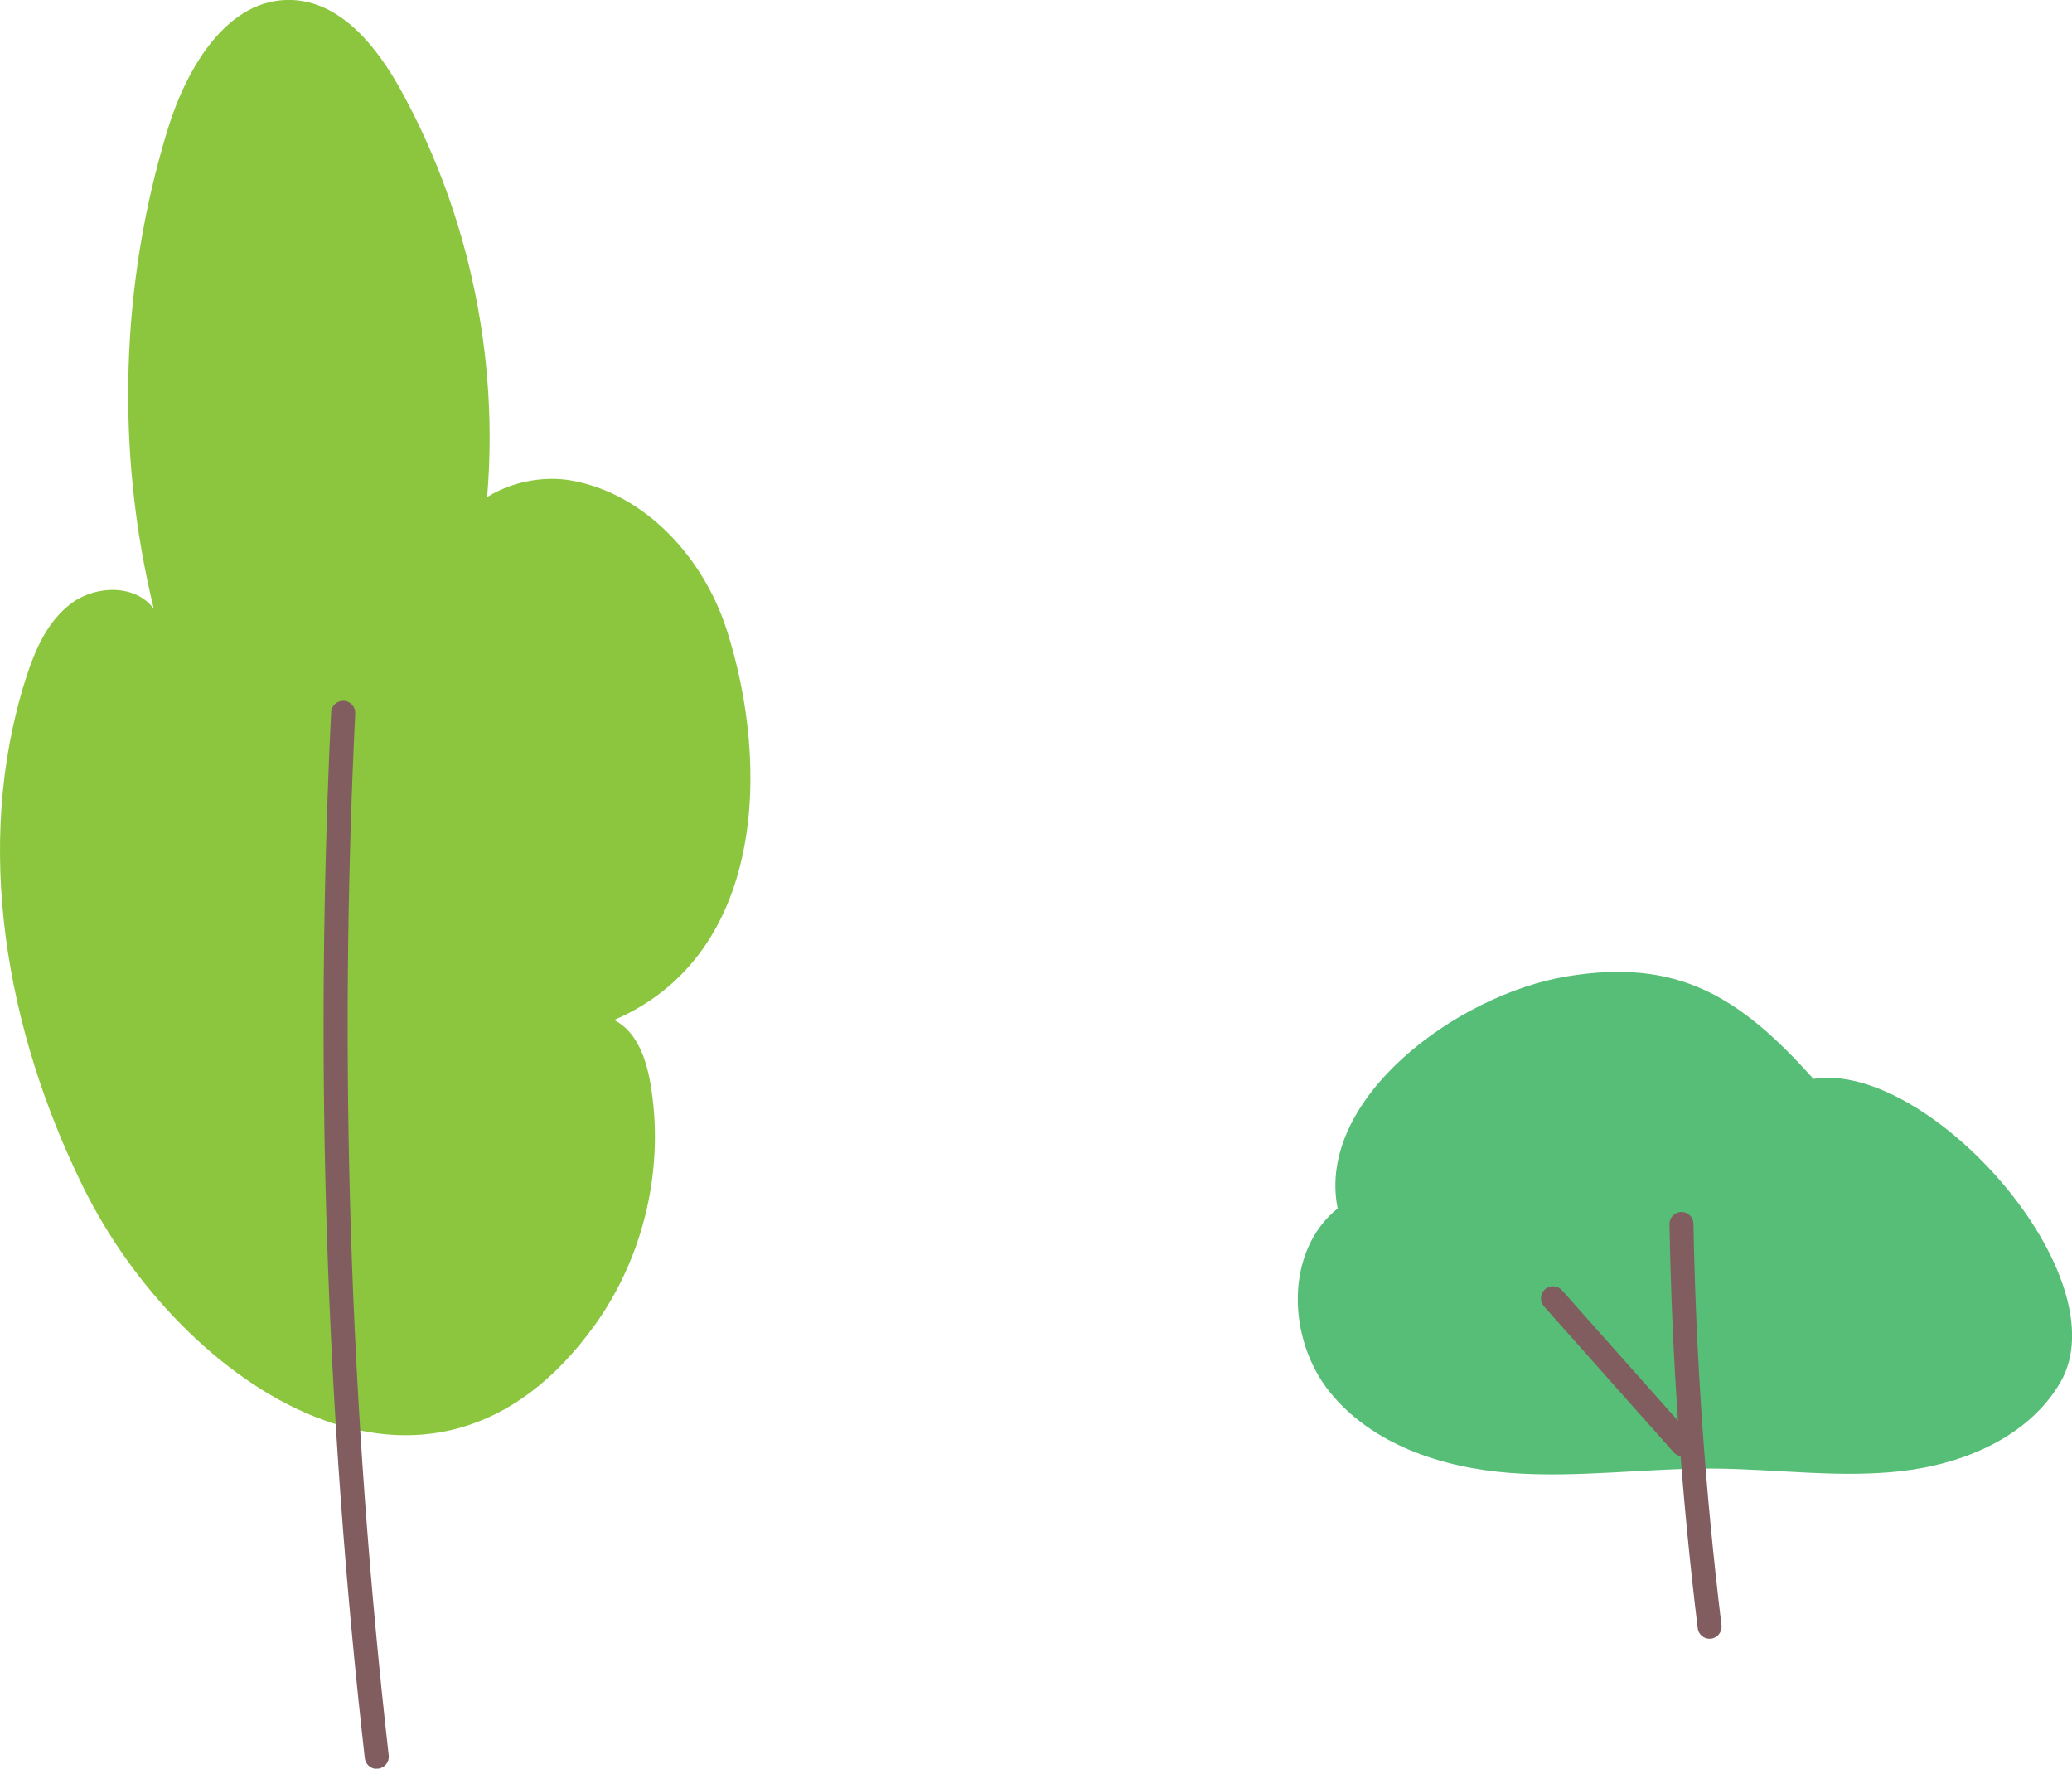
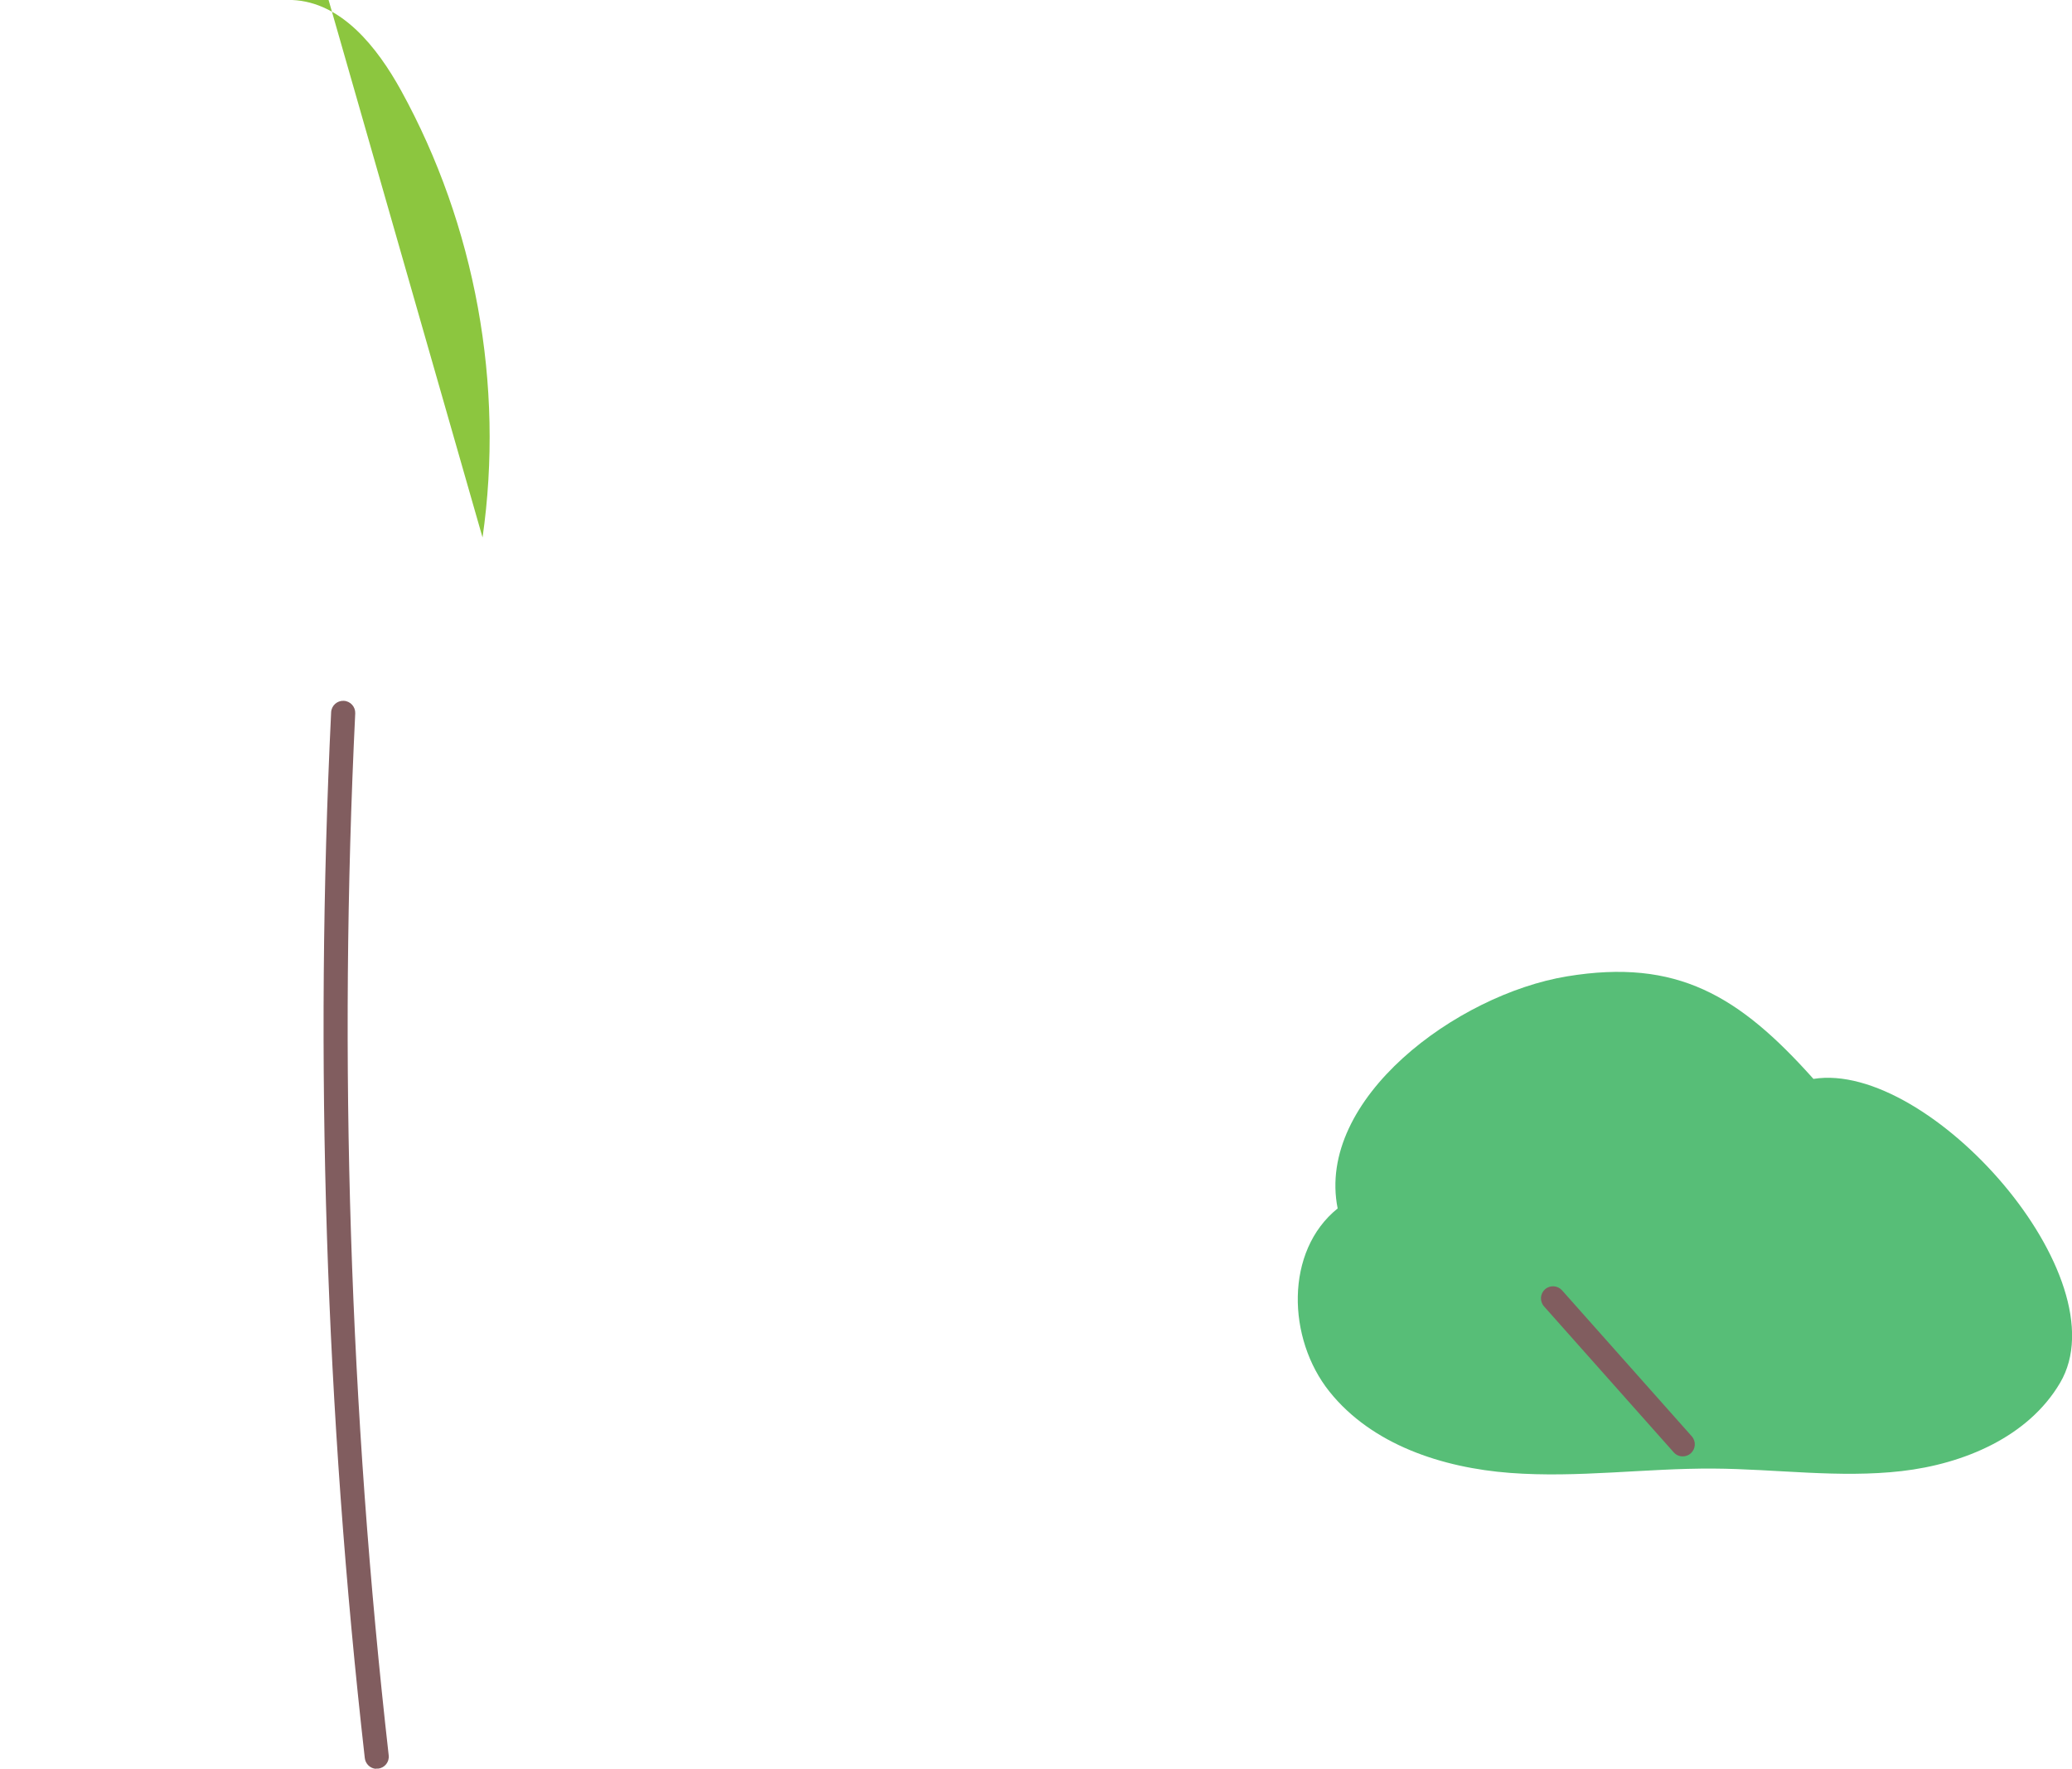
<svg xmlns="http://www.w3.org/2000/svg" id="_レイヤー_1" data-name="レイヤー 1" viewBox="0 0 205.55 175.43">
  <defs>
    <style>
      .cls-1 {
        fill: #8cc63f;
      }

      .cls-2 {
        fill: #815d5f;
      }

      .cls-3 {
        fill: #57be77;
      }
    </style>
  </defs>
  <g>
-     <path class="cls-1" d="M47.87,53.31c2.17-15.13-.71-30.94-8.08-44.33C37.42,4.69,33.89.21,28.99,0c-6.41-.26-10.48,6.72-12.36,12.85-4.7,15.34-5.18,31.95-1.37,47.54-1.78-2.43-5.67-2.37-8.11-.6-2.44,1.77-3.7,4.71-4.61,7.58-5.22,16.5-1.94,34.81,5.7,50.34,9.7,19.72,34.48,36.48,50.82,13.64,4.89-6.84,6.9-15.68,5.45-23.96-.43-2.45-1.36-5.11-3.59-6.22,14.88-6.4,15.54-25.07,11.18-38.68-2.28-7.12-8.02-13.49-15.38-14.82-5.27-.95-11.94,2.11-11.94,7.47l3.08-1.84Z" />
+     <path class="cls-1" d="M47.87,53.31c2.17-15.13-.71-30.94-8.08-44.33C37.42,4.69,33.89.21,28.99,0l3.08-1.84Z" />
    <path class="cls-2" d="M37.29,175.42c.07,0,.14,0,.22,0,.66-.07,1.13-.67,1.05-1.32-3.87-34.2-4.99-68.97-3.32-103.34.03-.66-.48-1.22-1.14-1.25-.66-.03-1.22.48-1.25,1.14-1.67,34.5-.55,69.4,3.34,103.73.07.58.54,1.02,1.1,1.06Z" />
  </g>
  <g>
    <path class="cls-3" d="M132.7,119.86c-5.25,4.22-5.02,12.91-.81,18.17,4.21,5.26,11.19,7.55,17.91,8.06,6.72.51,13.45-.47,20.19-.43,6.23.04,12.47.96,18.66.25,6.17-.71,12.55-3.39,15.71-8.74,6.18-10.45-12.98-32-24.46-30.16-7.38-8.26-13.53-11.97-24.45-10.17-10.93,1.8-24.92,12.16-22.75,23.02Z" />
-     <path class="cls-2" d="M169.59,162.53s.1,0,.15,0c.65-.08,1.12-.68,1.04-1.33-1.62-13.29-2.55-26.68-2.78-39.82-.01-.65-.54-1.17-1.19-1.17,0,0-.01,0-.02,0-.66.01-1.19.56-1.17,1.21.23,13.22,1.17,26.7,2.8,40.07.07.61.59,1.05,1.18,1.05Z" />
    <path class="cls-2" d="M166.94,144.45c.28,0,.57-.1.79-.3.49-.44.54-1.19.1-1.69l-12.87-14.48c-.44-.49-1.19-.54-1.69-.1-.49.44-.54,1.19-.1,1.69l12.87,14.48c.24.27.56.4.89.4Z" />
  </g>
</svg>